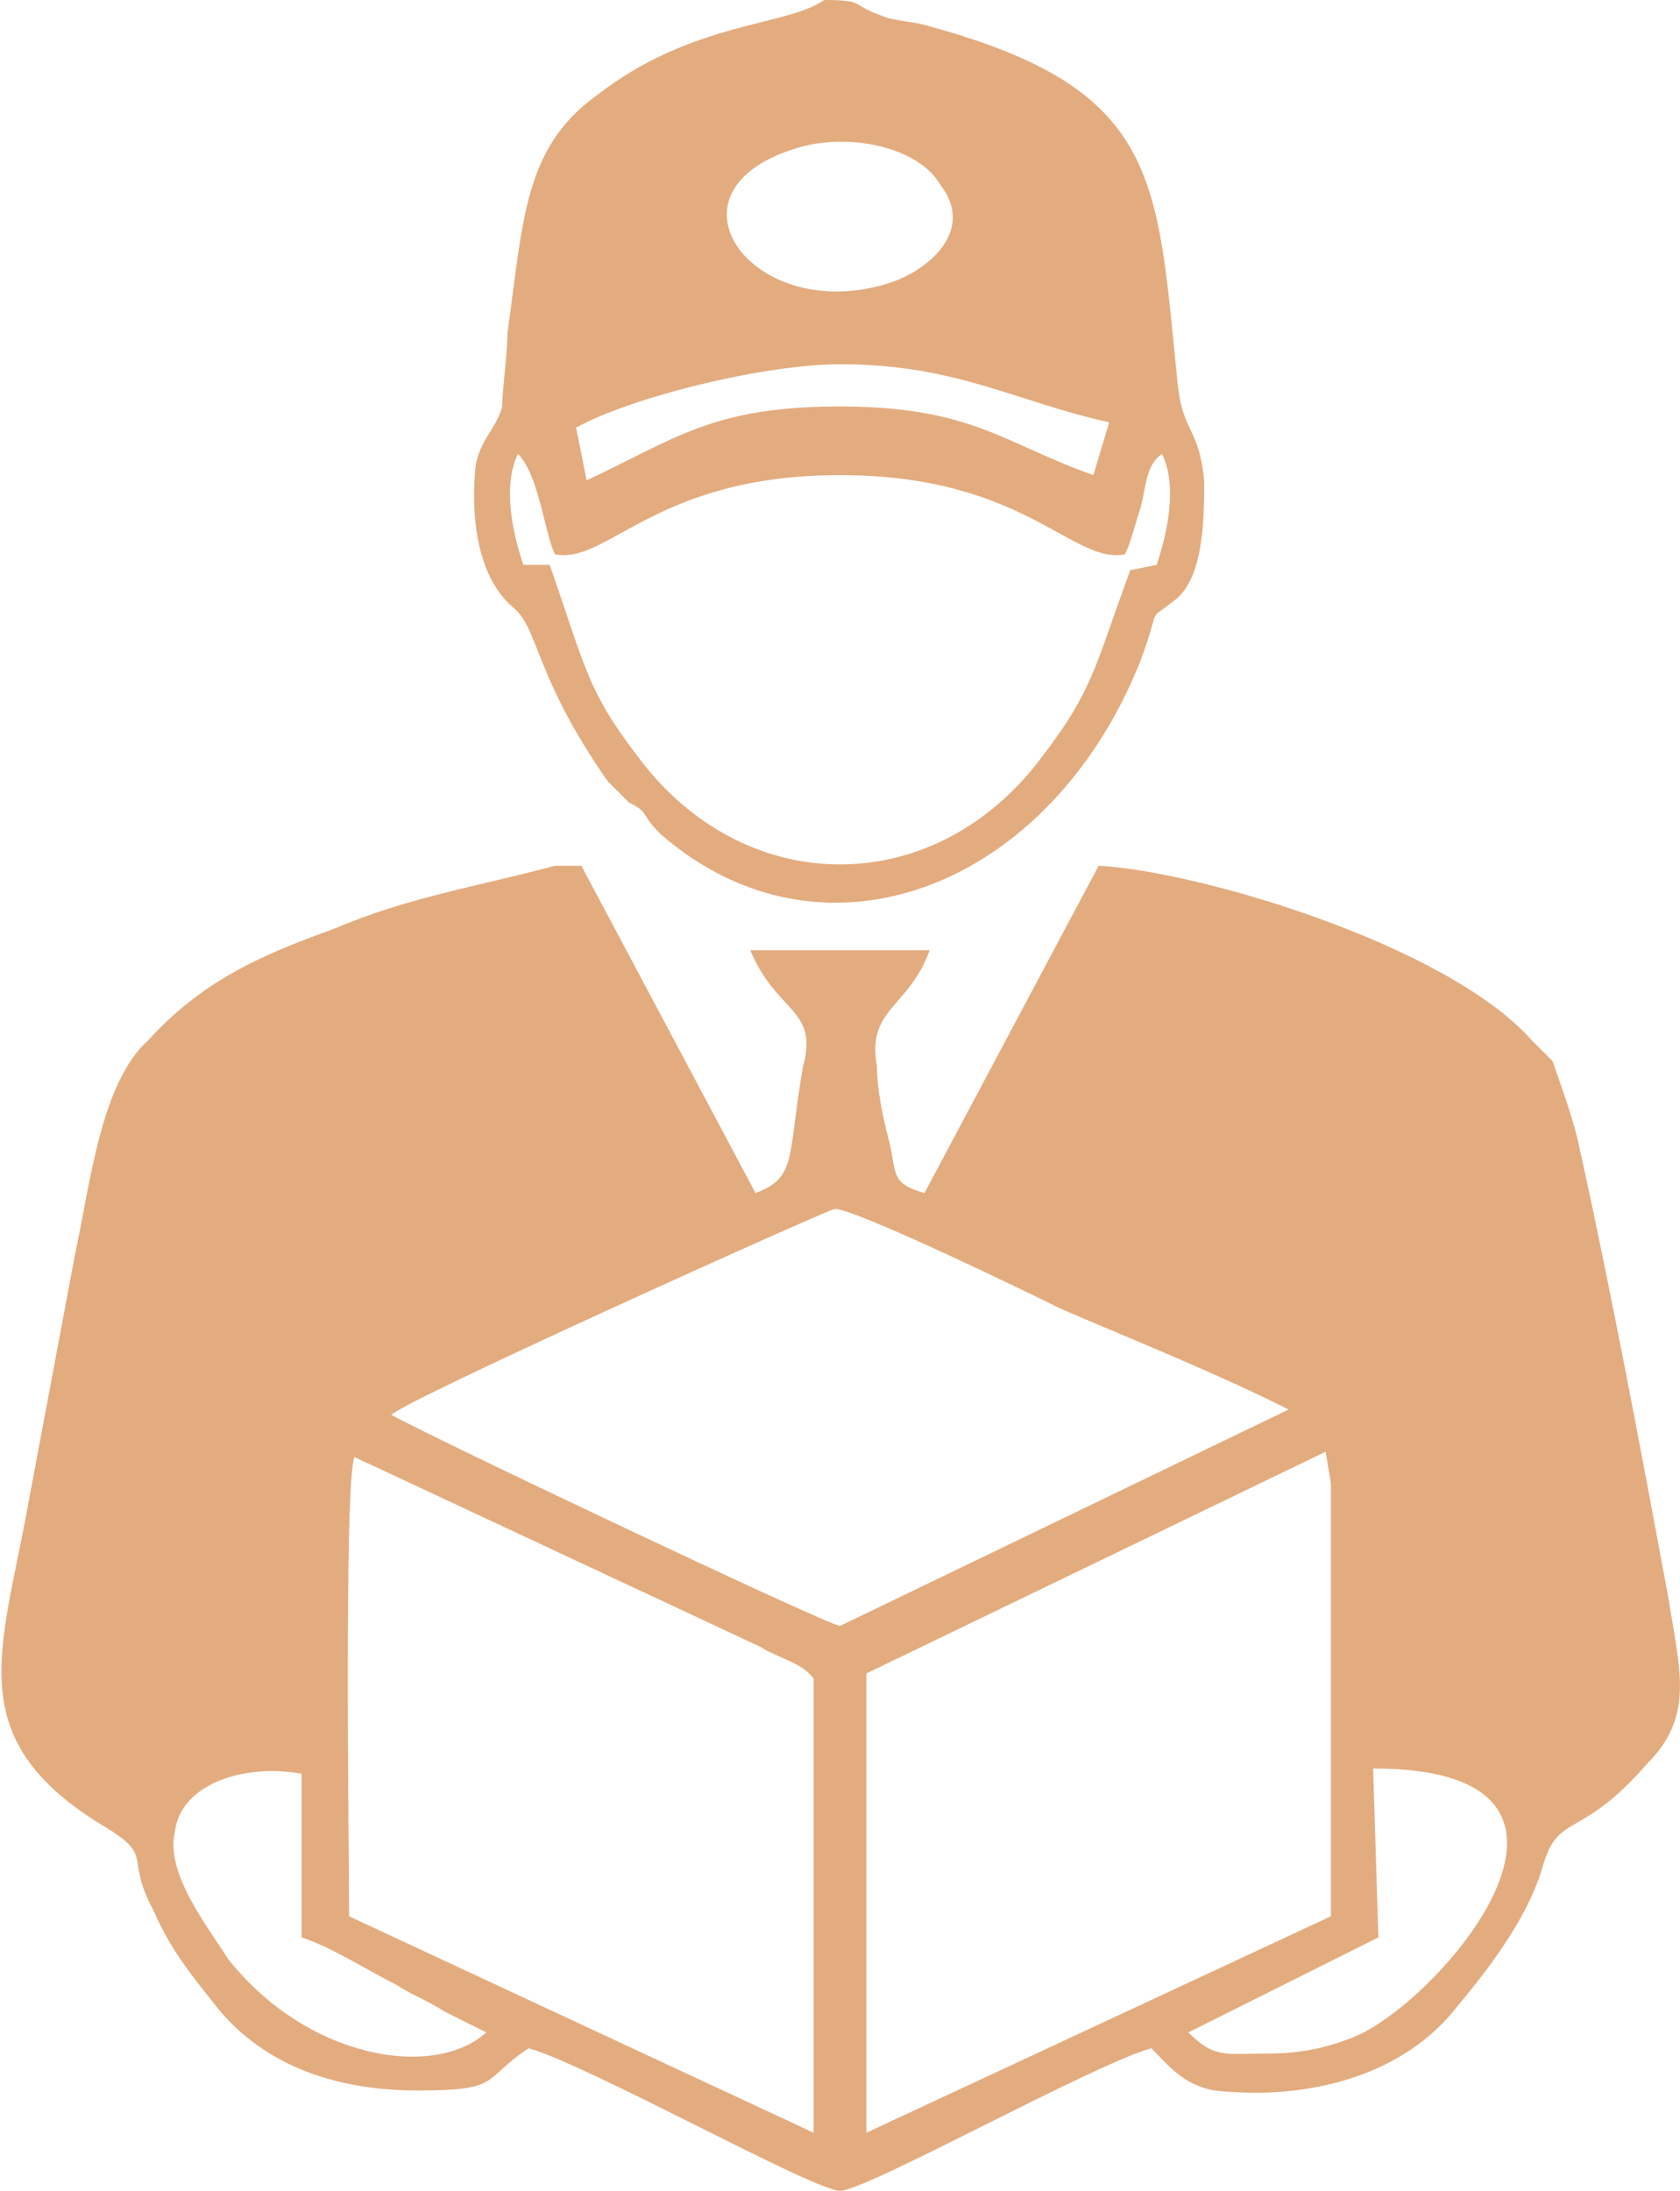
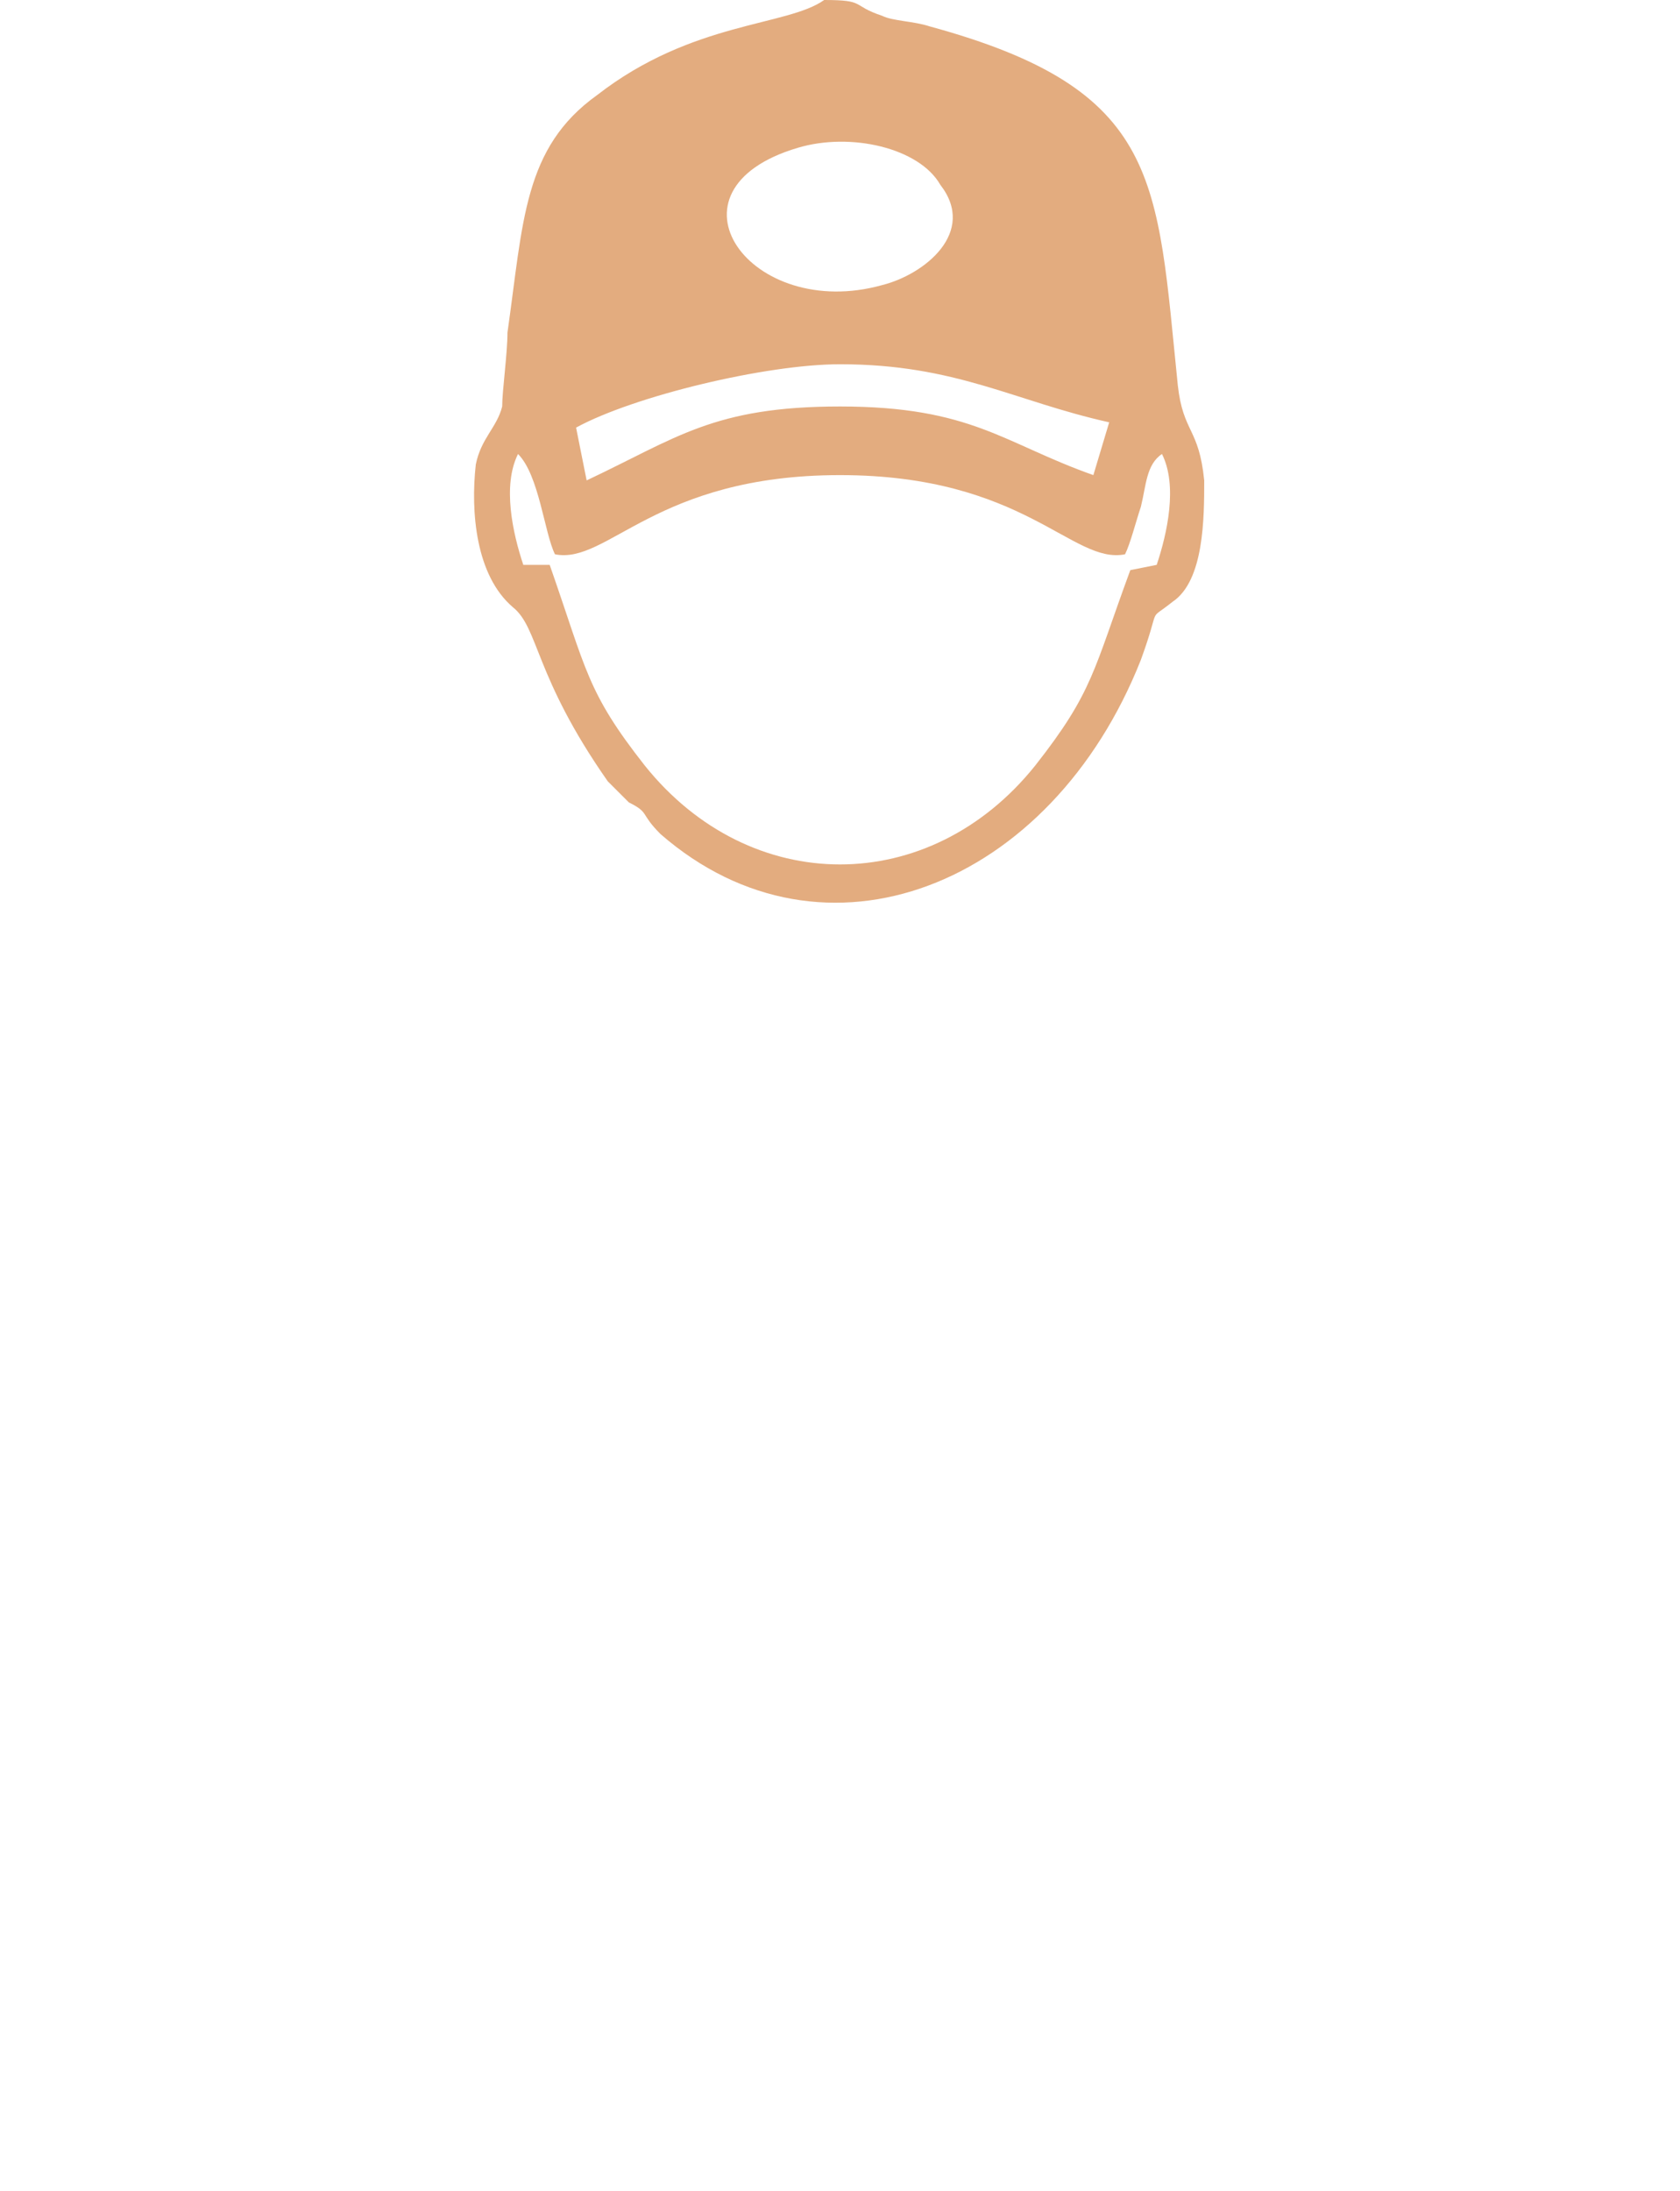
<svg xmlns="http://www.w3.org/2000/svg" xml:space="preserve" width="25.974mm" height="33.867mm" version="1.1" style="shape-rendering:geometricPrecision; text-rendering:geometricPrecision; image-rendering:optimizeQuality; fill-rule:evenodd; clip-rule:evenodd" viewBox="0 0 318 415">
  <defs>
    <style type="text/css">
   
    .fil0 {fill:#E3AC7F}
   
  </style>
  </defs>
  <g id="Layer_x0020_1">
    <g id="_2639110030416">
-       <path class="fil0" d="M164 404l0 -87 87 -42 1 6 0 4 0 73 0 5 -88 41zm-97 -128l77 36c3,2 8,3 10,6l0 86 -88 -41c0,-10 -1,-82 1,-87zm158 109l36 -18 -1 -32c51,0 12,45 -4,51 -5,2 -10,3 -16,3 -8,0 -10,1 -15,-4zm-168 -49l0 31c6,2 12,6 18,9 3,2 6,3 9,5l8 4c-10,9 -34,5 -49,-14 -3,-5 -12,-16 -10,-24 1,-9 13,-13 24,-11zm187 -69l-85 41c-2,0 -78,-36 -85,-40 3,-3 83,-39 84,-39 4,0 37,16 43,19 14,6 29,12 43,19zm50 -66l-4 -4c-16,-18 -63,-32 -82,-33l-33 62c-7,-2 -5,-4 -7,-11 -1,-4 -2,-9 -2,-13 -2,-11 6,-11 10,-22l-34 0c5,12 13,11 10,22 -3,17 -1,21 -9,24l-33 -62 -5 0c-15,4 -28,6 -42,12 -14,5 -25,10 -35,21 -9,8 -11,27 -14,41 -3,16 -6,32 -9,48 -5,27 -12,43 13,59 12,7 5,6 11,17 3,7 7,12 11,17 9,12 23,17 39,17 16,0 12,-2 21,-8 11,3 54,27 59,27 5,0 48,-24 59,-27 3,3 6,7 12,8 18,2 36,-3 46,-16 5,-6 13,-16 16,-26 3,-11 7,-5 20,-20 9,-9 6,-18 4,-31 -5,-27 -11,-59 -17,-86 -1,-5 -4,-13 -5,-16z" />
      <path class="fil0" d="M216 96c1,-4 1,-8 4,-10 3,6 1,15 -1,21l-5 1c-7,19 -7,23 -18,37 -20,25 -54,25 -74,0 -11,-14 -11,-18 -18,-38l-5 0c-2,-6 -4,-15 -1,-21 4,4 5,15 7,19 10,2 19,-15 54,-15 35,0 44,17 54,15 1,-2 2,-6 3,-9zm-107 -15c11,-6 36,-12 50,-12 22,0 33,7 51,11l-3 10c-17,-6 -23,-13 -48,-13 -24,0 -31,6 -48,14l-2 -10zm42 -53c10,-3 23,0 27,7 7,9 -3,17 -11,19 -25,7 -43,-18 -16,-26zm-32 124c4,2 2,2 6,6 31,27 74,10 91,-33 4,-11 1,-7 6,-11 6,-4 6,-16 6,-23 -1,-10 -4,-9 -5,-18 -4,-39 -3,-56 -47,-68 -3,-1 -7,-1 -9,-2 -6,-2 -3,-3 -11,-3 -7,5 -25,4 -43,18 -14,10 -14,24 -17,45 0,4 -1,11 -1,14 -1,4 -4,6 -5,11 -1,9 0,21 7,27 5,4 4,13 18,33l4 4z" />
    </g>
  </g>
</svg>